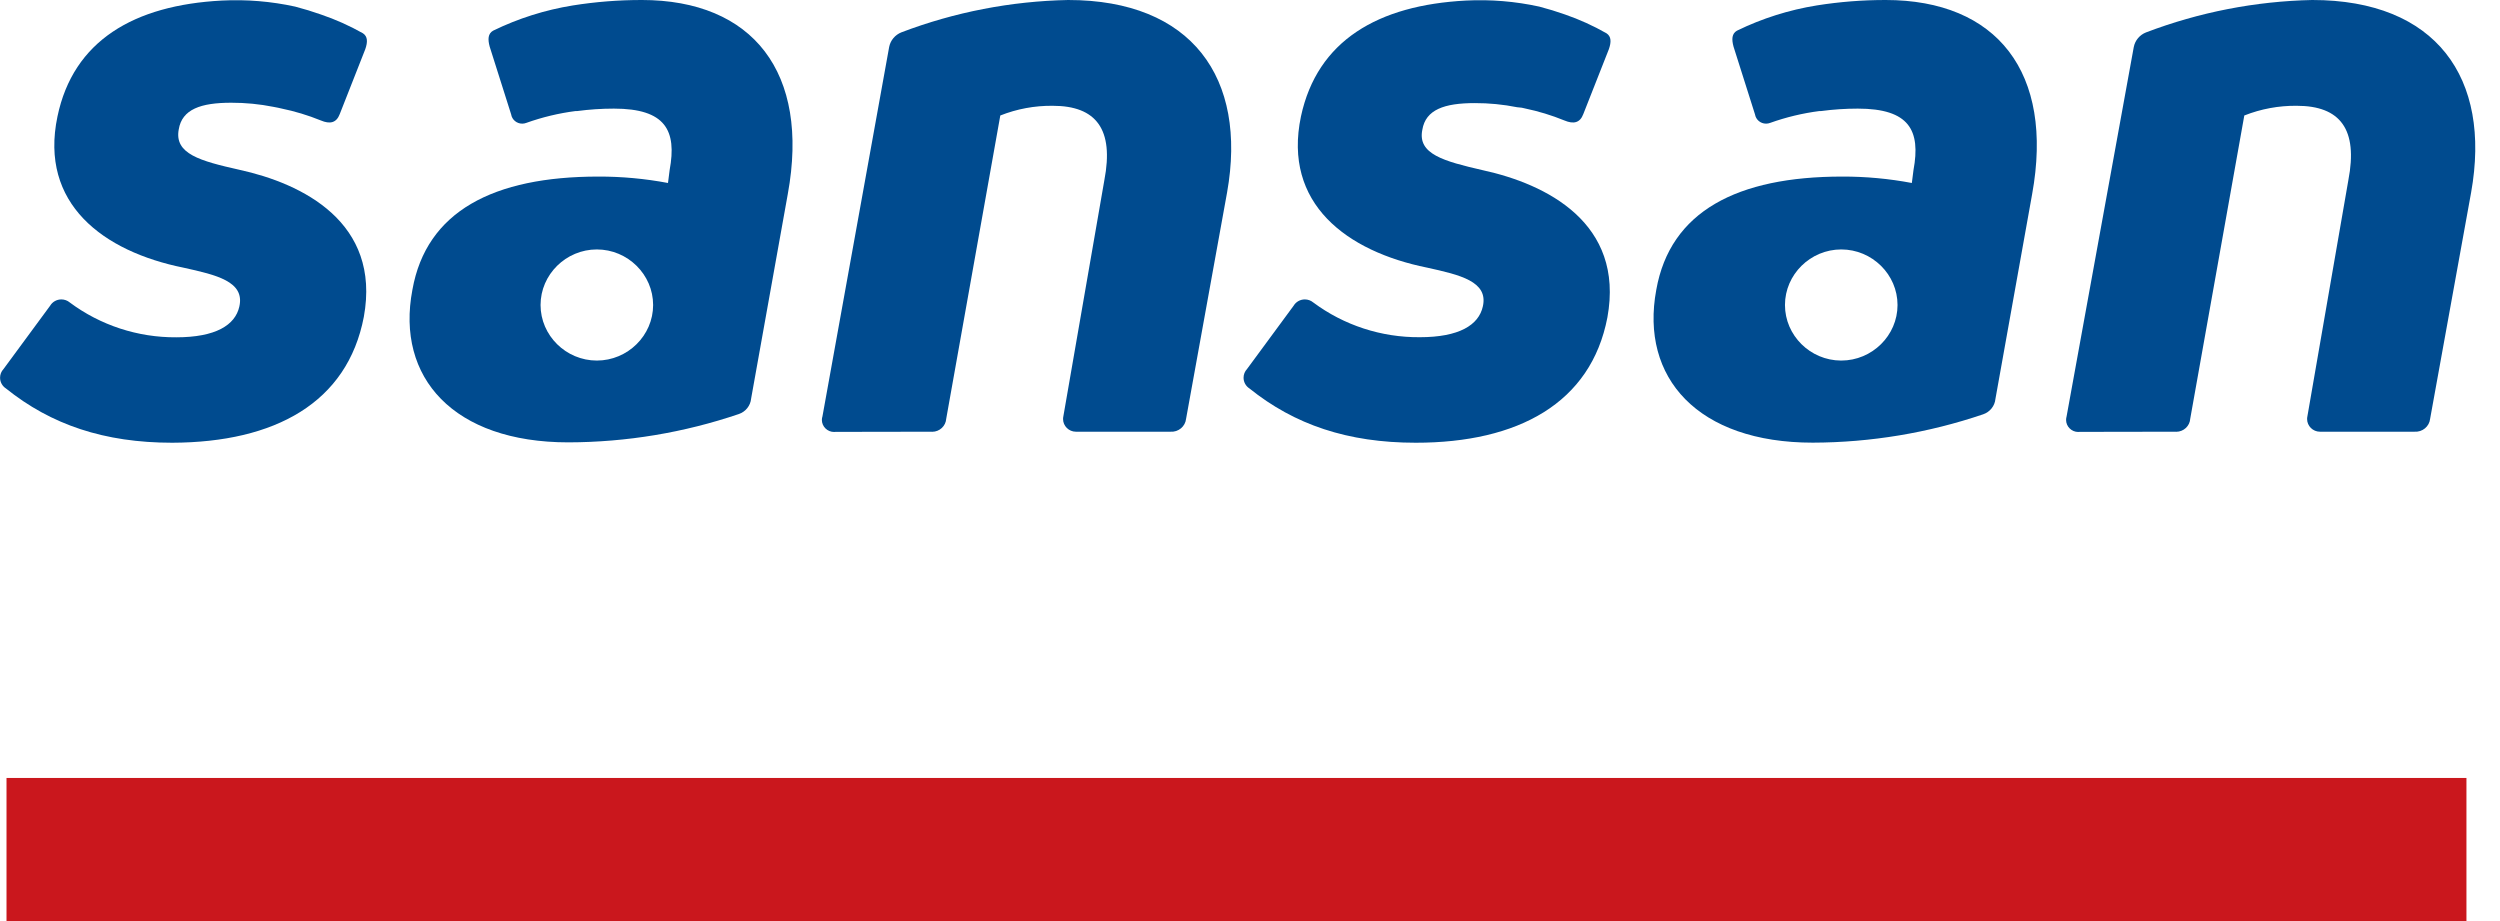
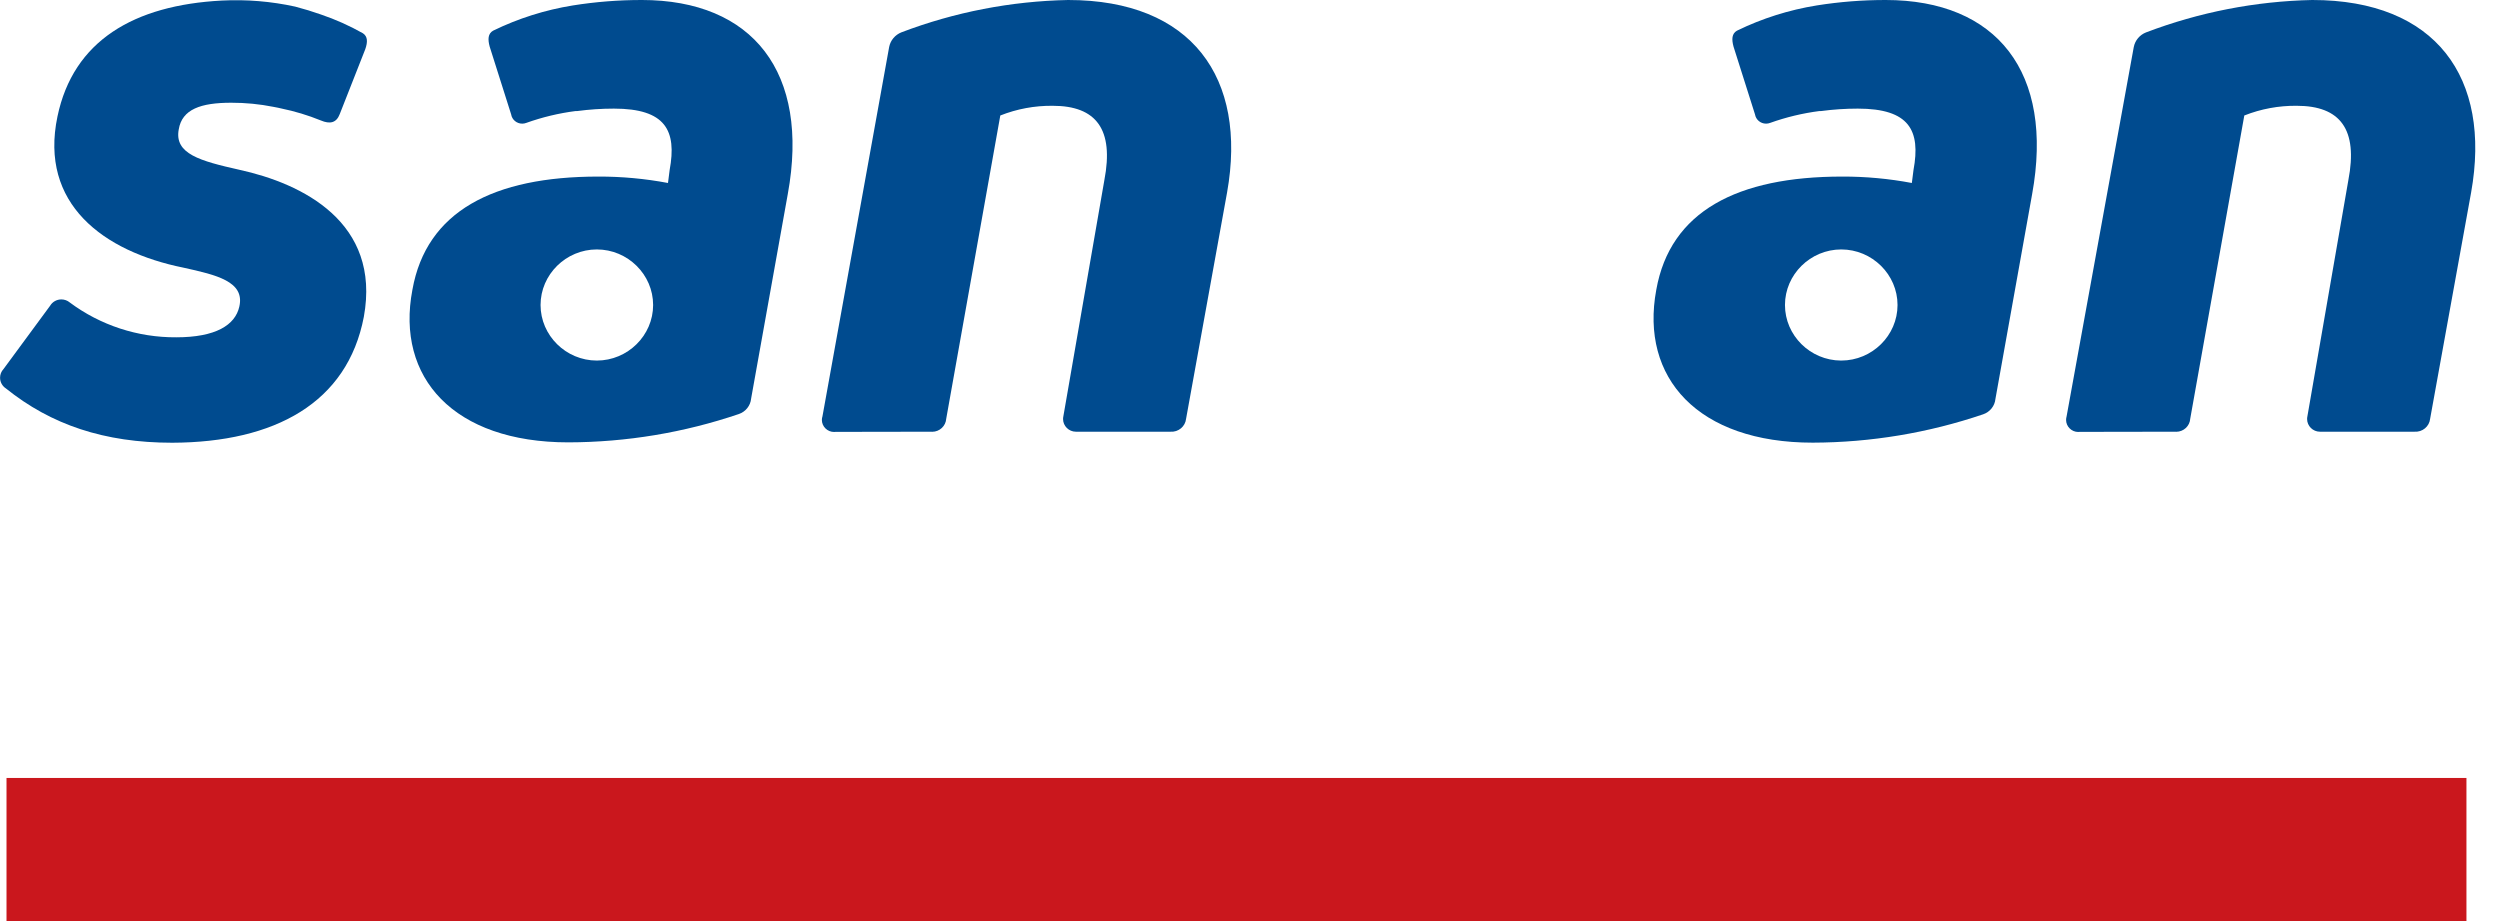
<svg xmlns="http://www.w3.org/2000/svg" width="100%" height="100%" viewBox="0 0 76 28" version="1.1" xml:space="preserve" style="fill-rule:evenodd;clip-rule:evenodd;stroke-linejoin:round;stroke-miterlimit:1.414;">
  <clipPath id="_clip1">
    <rect x="0" y="0" width="75.25" height="28" />
  </clipPath>
  <g clip-path="url(#_clip1)">
    <g id="logo">
      <rect x="0.198" y="23.65" width="74.782" height="4.35" style="fill:#ca171d;" />
      <path d="M25.401,13.129c-0.015,0.002 -0.03,0.003 -0.045,0.003c-0.203,0 -0.371,-0.165 -0.371,-0.366c0,-0.037 0.006,-0.074 0.018,-0.11l2.028,-11.231c0.04,-0.2 0.181,-0.367 0.374,-0.443c1.618,-0.615 3.332,-0.947 5.066,-0.982c3.756,0 5.454,2.361 4.832,5.852l-1.246,6.878c-0.023,0.235 -0.235,0.411 -0.473,0.394l-2.862,0c-0.005,0 -0.01,0 -0.015,0c-0.214,0 -0.39,-0.174 -0.39,-0.385c0,-0.028 0.003,-0.056 0.009,-0.083l1.246,-7.178c0.298,-1.549 -0.248,-2.262 -1.569,-2.262c-0.546,-0.006 -1.088,0.094 -1.594,0.295l-1.644,9.219c-0.014,0.221 -0.202,0.396 -0.426,0.396c-0.016,0 -0.032,0 -0.048,-0.002l-2.89,0.005Z" style="fill:#004b8f;fill-rule:nonzero;" />
      <path d="M63.222,13.129c-0.014,0.002 -0.028,0.003 -0.043,0.003c-0.203,0 -0.37,-0.165 -0.37,-0.366c0,-0.036 0.005,-0.071 0.015,-0.105l2.043,-11.233c0.04,-0.201 0.181,-0.368 0.373,-0.443c1.614,-0.614 3.323,-0.948 5.052,-0.985c3.76,0 5.454,2.361 4.83,5.852l-1.246,6.878c-0.023,0.235 -0.235,0.411 -0.474,0.394l-2.859,0c-0.006,0 -0.011,0 -0.017,0c-0.214,0 -0.39,-0.174 -0.39,-0.385c0,-0.028 0.003,-0.056 0.009,-0.083l1.245,-7.178c0.299,-1.549 -0.248,-2.262 -1.569,-2.262c-0.545,-0.006 -1.087,0.094 -1.594,0.295l-1.644,9.219c-0.013,0.221 -0.201,0.396 -0.425,0.396c-0.016,0 -0.032,0 -0.048,-0.002l-2.888,0.005Z" style="fill:#004b8f;fill-rule:nonzero;" />
-       <path d="M46.26,3.274l0.097,0.022c0.411,0.085 0.813,0.208 1.201,0.366c0.279,0.118 0.474,0.074 0.574,-0.193l0.778,-1.975c0.075,-0.217 0.075,-0.385 -0.073,-0.482c-0.401,-0.229 -0.824,-0.421 -1.262,-0.572c-0.248,-0.088 -0.51,-0.168 -0.78,-0.239c-0.732,-0.16 -1.482,-0.222 -2.23,-0.184c-2.675,0.14 -4.52,1.216 -5.016,3.521c-0.557,2.655 1.394,4.105 3.835,4.598c0.995,0.22 1.867,0.418 1.694,1.18c-0.125,0.567 -0.722,0.935 -1.917,0.935c-1.168,0.009 -2.306,-0.363 -3.238,-1.056c-0.072,-0.06 -0.163,-0.093 -0.256,-0.093c-0.14,0 -0.27,0.073 -0.341,0.192l-1.418,1.926c-0.067,0.071 -0.104,0.165 -0.104,0.263c0,0.131 0.067,0.254 0.179,0.326c1.368,1.1 2.987,1.65 5.055,1.65c3.113,0 5.328,-1.205 5.827,-3.81c0.524,-2.878 -1.867,-4.056 -3.784,-4.474c-1.196,-0.275 -1.993,-0.492 -1.842,-1.23c0.1,-0.613 0.671,-0.811 1.594,-0.811c0.433,-0.001 0.865,0.041 1.29,0.126l0.137,0.014Z" style="fill:#004b8f;fill-rule:nonzero;" />
      <path d="M8.447,3.274l0.097,0.022c0.414,0.085 0.819,0.207 1.21,0.366c0.278,0.118 0.473,0.074 0.574,-0.193l0.777,-1.975c0.075,-0.217 0.075,-0.385 -0.072,-0.482c-0.407,-0.23 -0.836,-0.422 -1.279,-0.572c-0.248,-0.088 -0.51,-0.168 -0.781,-0.239c-0.731,-0.16 -1.481,-0.222 -2.229,-0.184c-2.667,0.14 -4.515,1.216 -4.997,3.524c-0.557,2.655 1.394,4.105 3.835,4.597c0.995,0.22 1.867,0.419 1.694,1.181c-0.125,0.566 -0.722,0.935 -1.917,0.935c-1.168,0.008 -2.306,-0.365 -3.238,-1.059c-0.072,-0.06 -0.162,-0.093 -0.256,-0.093c-0.14,0 -0.27,0.073 -0.341,0.192l-1.418,1.926c-0.067,0.071 -0.104,0.165 -0.104,0.263c0,0.131 0.067,0.254 0.179,0.326c1.368,1.1 2.988,1.65 5.055,1.65c3.124,-0.011 5.326,-1.216 5.825,-3.829c0.523,-2.87 -1.865,-4.05 -3.785,-4.469c-1.195,-0.269 -1.981,-0.484 -1.842,-1.227c0.1,-0.613 0.672,-0.811 1.594,-0.811c0.433,-0.001 0.866,0.041 1.29,0.126l0.129,0.025Z" style="fill:#004b8f;fill-rule:nonzero;" />
      <path d="M19.507,0c-0.7,0 -1.399,0.055 -2.09,0.165c-0.843,0.136 -1.661,0.394 -2.427,0.768c-0.156,0.09 -0.165,0.261 -0.103,0.487l0.652,2.058c0.026,0.161 0.169,0.281 0.335,0.281c0.043,0 0.085,-0.007 0.125,-0.023c0.485,-0.173 0.987,-0.294 1.499,-0.36l0.05,0c0.37,-0.049 0.742,-0.074 1.115,-0.074c1.569,0 1.917,0.663 1.694,1.868l-0.05,0.393c-0.698,-0.132 -1.407,-0.197 -2.118,-0.195c-3.188,0 -5.228,1.056 -5.652,3.442c-0.509,2.671 1.257,4.638 4.741,4.638c1.764,-0.004 3.515,-0.295 5.183,-0.861c0.206,-0.07 0.353,-0.253 0.373,-0.468l1.115,-6.22c0.677,-3.698 -1.064,-5.899 -4.442,-5.899Zm-1.363,10.961c-0.938,0 -1.711,-0.762 -1.711,-1.689c0,-0.927 0.773,-1.689 1.711,-1.689c0.939,0 1.711,0.762 1.711,1.689c0,0.927 -0.772,1.689 -1.711,1.689Z" style="fill:#004b8f;fill-rule:nonzero;" />
      <path d="M57.32,0c-0.7,0 -1.399,0.055 -2.09,0.165c-0.843,0.136 -1.661,0.394 -2.427,0.768c-0.156,0.09 -0.165,0.261 -0.103,0.487l0.652,2.058c0.027,0.161 0.169,0.281 0.335,0.281c0.043,0 0.085,-0.007 0.125,-0.023c0.485,-0.173 0.987,-0.294 1.499,-0.36l0.05,0c0.37,-0.049 0.742,-0.074 1.115,-0.074c1.569,0 1.917,0.663 1.694,1.868l-0.05,0.393c-0.698,-0.132 -1.407,-0.197 -2.118,-0.195c-3.188,0 -5.228,1.056 -5.651,3.442c-0.499,2.679 1.27,4.647 4.757,4.647c1.762,-0.005 3.513,-0.296 5.18,-0.862c0.206,-0.07 0.353,-0.253 0.373,-0.467l1.115,-6.221c0.675,-3.706 -1.07,-5.907 -4.456,-5.907Zm-1.354,10.961c-0.936,-0.004 -1.703,-0.765 -1.703,-1.689c0,-0.927 0.773,-1.689 1.711,-1.689c0.939,0 1.711,0.762 1.711,1.689c0,0 0,0 0,0c0,0.927 -0.772,1.689 -1.711,1.689c-0.003,0 -0.005,0 -0.008,0Z" style="fill:#004b8f;fill-rule:nonzero;" />
    </g>
  </g>
</svg>